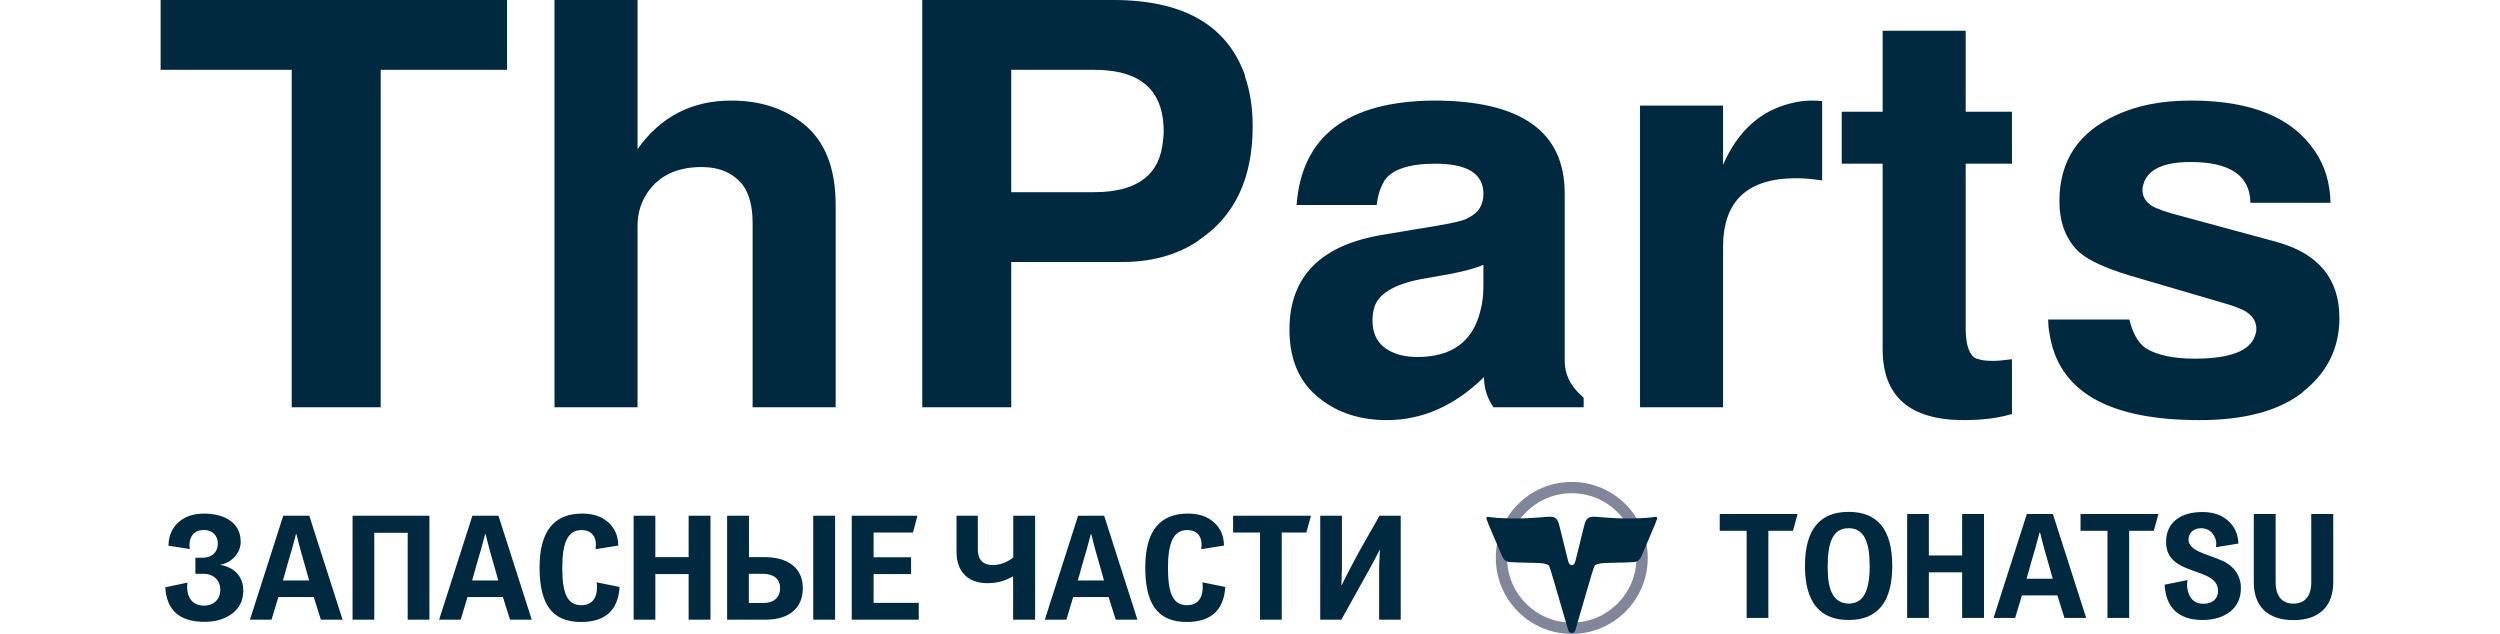
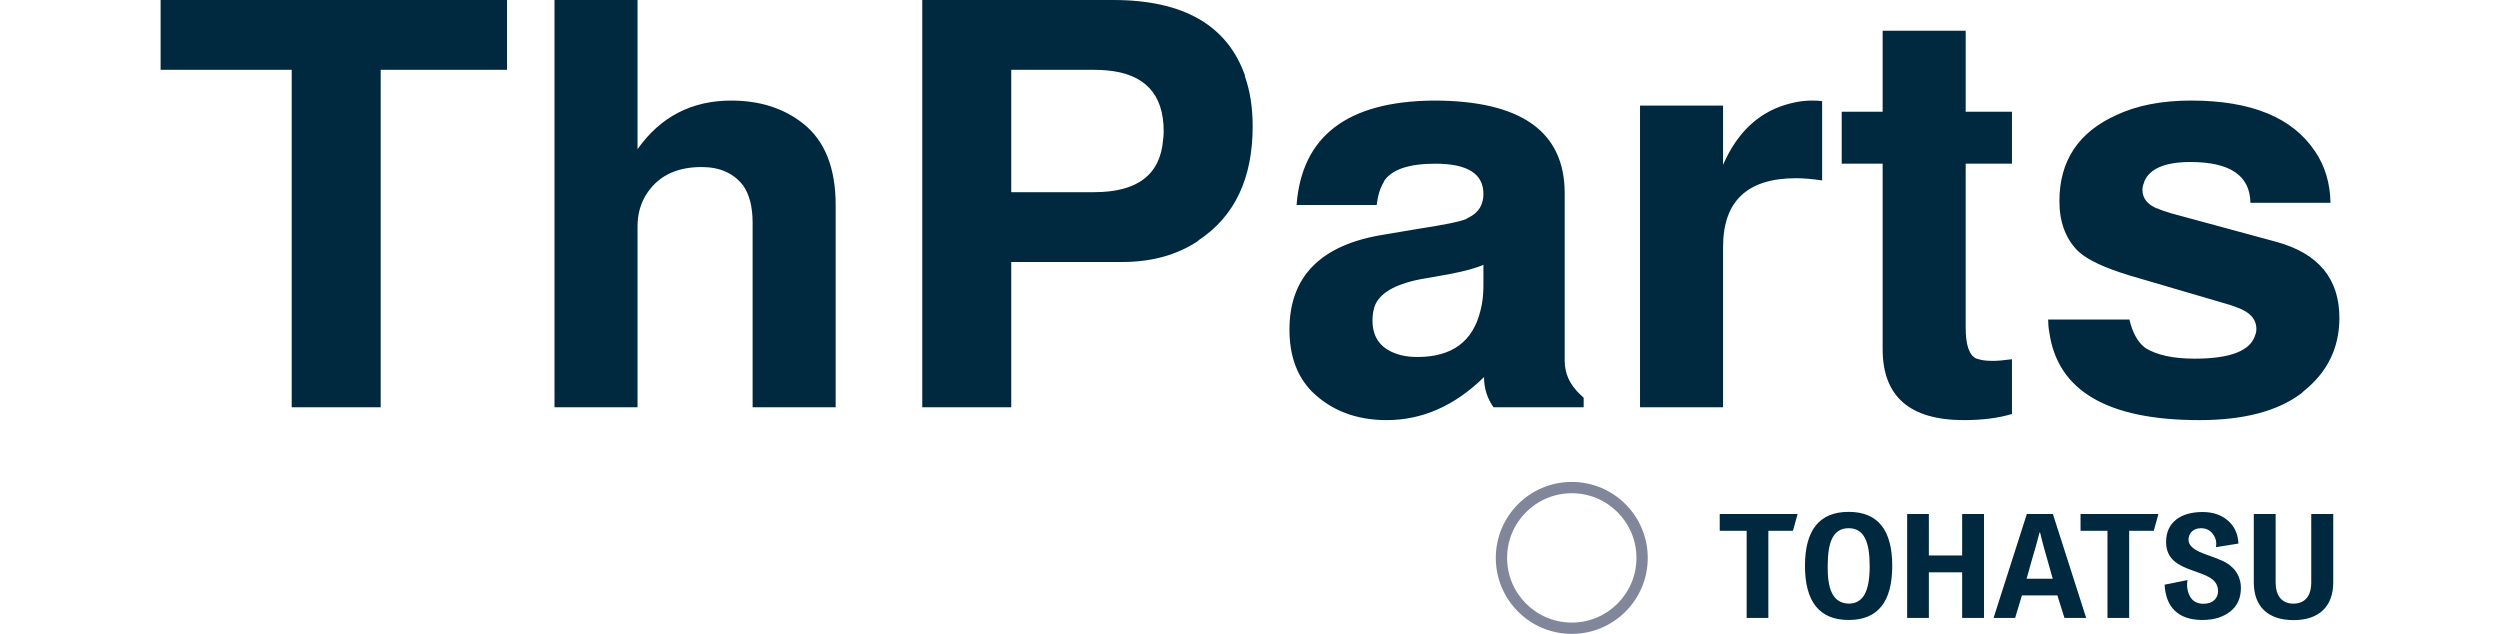
<svg xmlns="http://www.w3.org/2000/svg" xml:space="preserve" width="59.672mm" height="15.13mm" version="1.1" style="shape-rendering:geometricPrecision; text-rendering:geometricPrecision; image-rendering:optimizeQuality; fill-rule:evenodd; clip-rule:evenodd" viewBox="0 0 3409.8 992.03">
  <defs>
    <style type="text/css">
   
    .fil2 {fill:#00293F}
    .fil1 {fill:#81869A}
    .fil0 {fill:#00293F;fill-rule:nonzero}
   
  </style>
  </defs>
  <g id="Слой_x0020_1">
-     <path class="fil0" d="M67.8 947.81c-17.45,0 -26.28,-12.23 -26.28,-29.21 0,-2.49 0.22,-4.76 0.68,-6.8l-34.89 7.26c2.05,36.01 22.43,54.12 61.62,54.12 17.21,0 31.48,-4.29 43.03,-12.91 11.55,-8.83 17.45,-20.61 17.45,-35.78 0,-21.75 -13.59,-36.47 -35.34,-40.32l0 -0.67c8.38,-1.36 15.85,-5.45 21.97,-12.24 6.11,-6.79 9.28,-14.73 9.28,-23.55 0,-32.17 -29.21,-43.95 -57.07,-43.95 -16.99,0 -30.35,4.53 -40.55,13.82 -9.97,9.06 -15.17,21.29 -15.4,36.46l33.53 5.21c-0.46,-2.26 -0.68,-4.53 -0.68,-6.57 0,-13.81 8.37,-23.33 22.65,-23.33 13.36,0 21.74,9.07 21.74,21.07 0,14.27 -9.74,22.43 -24.24,22.43l-10.87 0 0 25.13 12.23 0c16.54,0 26.73,10.43 26.73,25.15 0,14.5 -9.97,24.68 -25.59,24.68zm164.89 -140.66l-40.77 0 -52.1 162.64 33.75 0 10.65 -35.33 55.49 0 5.43 17.43 5.66 17.9 33.98 0 -52.09 -162.64zm-41.22 101.25c1.58,-4.99 3.62,-12.69 6.56,-23.33 2.94,-10.65 5.44,-18.58 7.03,-24.02l6.79 -25.13 0.68 0c0.67,2.03 1.58,5.88 2.95,11.78l3.62 13.59 13.36 47.11 -40.99 0zm229.22 -101.25l-120.28 0 0 162.64 33.98 0 0 -135.9 52.32 0 0 135.9 33.98 0 0 -162.64zm108.04 0l-40.77 0 -52.1 162.64 33.75 0 10.65 -35.33 55.49 0 5.44 17.43 5.66 17.9 33.97 0 -52.09 -162.64zm-41.22 101.25c1.58,-4.99 3.62,-12.69 6.56,-23.33 2.95,-10.65 5.44,-18.58 7.03,-24.02l6.79 -25.13 0.68 0c0.68,2.03 1.58,5.88 2.95,11.78l3.62 13.59 13.36 47.11 -40.99 0zm170.33 65c38.05,0 58.21,-18.34 60.47,-54.81l-35.78 -7.25c2.49,20.62 -4.76,35.78 -24.01,35.78 -22.65,0 -29.9,-19.47 -29.9,-58.65 0,-38.73 8.38,-58.9 30.12,-58.9 16.99,0 24.69,12.01 21.97,29.9l35.57 -5.66c-0.23,-15.18 -5.44,-27.18 -15.63,-36.24 -10.19,-9.29 -23.78,-13.82 -40.78,-13.82 -44.61,0 -66.81,28.08 -66.81,84.26 0,56.4 18.8,85.39 64.78,85.39zm202.72 -166.25l-34.2 0 0 64.79 -52.1 0 0 -64.79 -33.97 0 0 162.64 33.97 0 0 -71.35 52.1 0 0 71.35 34.2 0 0 -162.64zm195.02 0l-34.21 0 0 162.64 34.21 0 0 -162.64zm-50.51 113.49c0,-31.49 -22.65,-48.7 -60.03,-48.7l-24.23 0 0 -64.79 -34.2 0 0 162.64 60.24 0c37.15,0 58.22,-18.58 58.22,-49.15zm-35.56 -0.24c0,15.17 -10.2,23.34 -26.73,23.34l-22.2 0 0 -45.77 21.52 0c15.17,0 27.41,6.36 27.41,22.43zm217 23.12l-70.67 0 0 -45.08 58.66 0 0 -26.27 -58.66 0 0 -38.74 61.6 0 7.03 -26.28 -102.84 0 0 162.64 104.88 0 0 -26.27zm59.11 -79.96c0,32.84 19.7,49.14 48.47,49.14 14.73,0 27.86,-3.61 39.41,-10.63l0.46 0.22c0,0 0,0 0.22,0l0 67.5 34.43 0 0 -162.64 -34.2 0 0 65.24c-8.84,7.48 -21.52,12.01 -31.48,12.01 -16.09,0 -24.01,-8.38 -24.01,-24.92l0 -52.33 -33.3 0 0 56.41zm231.03 -56.41l-40.76 0 -52.1 162.64 33.75 0 10.64 -35.33 55.5 0 5.43 17.43 5.66 17.9 33.98 0 -52.1 -162.64zm-41.22 101.25c1.59,-4.99 3.63,-12.69 6.57,-23.33 2.94,-10.65 5.44,-18.58 7.02,-24.02l6.79 -25.13 0.68 0c0.68,2.03 1.59,5.88 2.95,11.78l3.63 13.59 13.36 47.11 -41 0zm170.33 65c38.05,0 58.22,-18.34 60.48,-54.81l-35.79 -7.25c2.5,20.62 -4.75,35.78 -24.01,35.78 -22.65,0 -29.89,-19.47 -29.89,-58.65 0,-38.73 8.38,-58.9 30.12,-58.9 16.99,0 24.69,12.01 21.97,29.9l35.56 -5.66c-0.22,-15.18 -5.43,-27.18 -15.62,-36.24 -10.2,-9.29 -23.79,-13.82 -40.78,-13.82 -44.62,0 -66.81,28.08 -66.81,84.26 0,56.4 18.79,85.39 64.77,85.39zm194.58 -166.25l-121.87 0 0 26.28 42.13 0 0 136.36 33.98 0 0 -136.36 38.5 0 7.26 -26.28zm47.56 108.05c0.23,-6.11 0.68,-15.4 0.91,-28.09l0 -79.96 -33.98 0 0 162.64 33.07 0 43.03 -77.47c7.03,-12.45 12.47,-22.87 16.54,-31.26 0.23,-0.22 0.45,-0.22 0.68,-0.22l-1.13 26.73 0 82.22 33.75 0 0 -162.64 -33.3 0c-2.49,4.76 -7.48,13.37 -14.72,26.06l-16.31 28.77 -13.59 25.36c-5.43,10.2 -10.19,19.71 -14.27,28.09 -0.23,-0.23 -0.45,-0.23 -0.68,-0.23z" />
    <path class="fil1" d="M2208.48 754.22c65.67,0 118.9,53.23 118.9,118.9 0,65.67 -53.23,118.91 -118.9,118.91 -65.67,0 -118.9,-53.24 -118.9,-118.91 0,-65.67 53.23,-118.9 118.9,-118.9zm0 17.69c55.9,0 101.22,45.32 101.22,101.21 0,55.9 -45.32,101.22 -101.22,101.22 -55.9,0 -101.22,-45.32 -101.22,-101.22 0,-55.89 45.32,-101.21 101.22,-101.21z" />
-     <path class="fil2" d="M2126.52 811.41c-3.72,0.05 -8.35,0.09 -14.78,-0.05 -6.42,-0.16 -14.66,-0.48 -20.74,-0.94 -6.08,-0.48 -10.01,-1.1 -12.1,-1.4 -2.09,-0.31 -2.33,-0.31 -2.74,-0.1 -0.41,0.2 -0.99,0.61 -1.25,1.34 -0.27,0.74 -0.22,1.81 3.91,11.89 4.14,10.06 12.37,29.14 16.73,39.19 4.35,10.06 4.85,11.08 5.63,12.25 0.78,1.17 1.84,2.48 2.95,3.42 1.1,0.94 2.25,1.52 3.39,1.91 1.15,0.38 2.3,0.59 4.26,0.77 1.97,0.18 4.75,0.35 12.04,0.56 7.29,0.2 19.08,0.44 26.64,0.67 7.55,0.23 10.87,0.44 13.69,0.95 2.82,0.51 5.16,1.33 6.51,1.89 1.35,0.58 1.72,0.9 2.33,2.07 0.62,1.17 1.47,3.18 6.43,19.84 4.96,16.67 14,47.99 18.69,64.17 4.69,16.17 5.02,17.2 5.54,18.02 2.26,3.72 7.4,3.72 9.67,0 0.51,-0.82 0.84,-1.85 5.53,-18.02 4.68,-16.18 13.74,-47.5 18.69,-64.17 4.95,-16.66 5.81,-18.67 6.43,-19.84 0.61,-1.17 0.98,-1.49 2.33,-2.07 1.35,-0.56 3.69,-1.38 6.51,-1.89 2.82,-0.51 6.14,-0.72 13.7,-0.95 7.55,-0.23 19.34,-0.47 26.63,-0.67 7.29,-0.21 10.07,-0.38 12.04,-0.56 1.97,-0.18 3.11,-0.39 4.26,-0.77 1.14,-0.39 2.29,-0.97 3.39,-1.91 1.11,-0.94 2.18,-2.25 2.95,-3.42 0.78,-1.17 1.28,-2.19 5.63,-12.25 4.36,-10.05 12.6,-29.13 16.73,-39.19 4.14,-10.08 4.18,-11.15 3.91,-11.89 -0.26,-0.73 -0.84,-1.14 -1.25,-1.34 -0.41,-0.21 -0.65,-0.21 -2.74,0.1 -2.09,0.3 -6.02,0.92 -12.1,1.4 -6.08,0.46 -14.31,0.78 -20.74,0.94 -6.43,0.14 -11.05,0.1 -14.78,0.05 -3.72,-0.05 -6.55,-0.12 -11.53,-0.35 -4.97,-0.24 -12.09,-0.66 -18.38,-1.14 -6.28,-0.5 -11.73,-1.07 -15.6,-1.21 -3.87,-0.15 -6.16,0.14 -7.9,0.65 -1.74,0.51 -2.93,1.25 -4.03,2.36 -1.11,1.11 -2.13,2.57 -2.87,3.99 -0.74,1.41 -1.19,2.77 -3.74,12.97 -2.56,10.2 -7.22,29.27 -9.72,39.41 -2.51,10.14 -2.87,11.35 -3.36,12.42 -0.5,1.08 -1.13,2.01 -1.67,2.62 -1.51,1.71 -4.8,1.71 -6.32,0 -0.54,-0.61 -1.17,-1.54 -1.67,-2.62 -0.49,-1.07 -0.85,-2.28 -3.36,-12.42 -2.51,-10.14 -7.16,-29.21 -9.72,-39.41 -2.55,-10.2 -3,-11.56 -3.74,-12.97 -0.74,-1.42 -1.76,-2.88 -2.86,-3.99 -1.11,-1.11 -2.3,-1.85 -4.04,-2.36 -1.74,-0.51 -4.03,-0.8 -7.9,-0.65 -3.87,0.14 -9.32,0.71 -15.6,1.21 -6.29,0.48 -13.41,0.9 -18.38,1.14 -4.98,0.23 -7.8,0.3 -11.53,0.35z" />
    <path class="fil0" d="M2561.88 804.46l-121.86 0 0 26.29 42.13 0 0 136.35 33.98 0 0 -136.35 38.5 0 7.25 -26.29zm148.13 81.1c0,-56.41 -22.65,-84.48 -68.17,-84.48 -45.53,0 -68.41,28.07 -68.41,84.48 0,56.4 22.88,84.71 68.41,84.71 45.52,0 68.17,-28.31 68.17,-84.71zm-35.33 0.45c0,38.96 -9.74,58.67 -33.07,58.67 -25.14,-0.91 -33.07,-23.56 -32.61,-58.9 0,-38.04 8.6,-59.12 32.84,-59.12 24.24,0 32.84,21.52 32.84,59.35zm178.94 -81.55l-34.21 0 0 64.8 -52.09 0 0 -64.8 -33.98 0 0 162.64 33.98 0 0 -71.35 52.09 0 0 71.35 34.21 0 0 -162.64zm107.81 0l-40.77 0 -52.1 162.64 33.75 0 10.65 -35.33 55.5 0 5.43 17.43 5.66 17.9 33.98 0 -52.1 -162.64zm-41.22 101.25c1.59,-4.99 3.62,-12.68 6.57,-23.33 2.94,-10.64 5.44,-18.58 7.02,-24.01l6.79 -25.14 0.68 0c0.68,2.03 1.59,5.88 2.95,11.77l3.62 13.6 13.37 47.11 -41 0zm206.35 -101.25l-121.86 0 0 26.29 42.13 0 0 136.35 33.98 0 0 -136.35 38.5 0 7.25 -26.29zm69.09 -3.16c-34.43,0 -57.08,16.3 -57.08,46.88 0,55.5 81.32,37.15 81.32,76.79 0,11.77 -8.39,19.94 -22.88,19.94 -9.74,0 -16.77,-3.86 -21.07,-11.56 -4.07,-7.7 -5.43,-16.3 -3.85,-25.59 -17.44,3.61 -29.45,6.12 -35.78,7.24 1.58,33.75 19.92,55.27 59.11,55.27 18.12,0 32.62,-4.53 43.71,-13.36 11.1,-8.84 16.54,-21.07 16.54,-36.69 0,-21.08 -12.91,-35.56 -28.99,-42.6 -7.93,-3.39 -16.08,-6.55 -24.01,-9.28 -16.08,-5.44 -28.99,-12.45 -28.99,-23.55 0,-10.65 7.69,-18.13 19.47,-18.13 8.16,0 14.5,3.17 18.81,9.29 4.52,6.12 6.11,12.91 4.52,20.4l35.34 -5.68c-0.68,-14.95 -6.11,-26.95 -16.31,-35.78 -10.19,-9.07 -23.55,-13.59 -39.86,-13.59zm170.1 3.16l0 107.15c0,20.6 -9.51,33.07 -27.86,33.07 -18.34,0 -27.86,-12.47 -27.86,-33.07l0 -107.15 -34.2 0 0 106.91c0,38.07 22.42,59.12 62.28,59.12 39.65,0 62.07,-21.29 62.07,-59.34l0 -106.69 -34.43 0z" />
    <path class="fil0" d="M344.42 109.29l0 528.08 -139.25 0 0 -528.08 -205.17 0 0 -109.29 542.15 0 0 109.29 -197.73 0zm272.01 -109.28l129.95 0 0 233.44c35.9,-50.7 84.79,-76.06 146.69,-76.06 44.55,0 82,11.94 112.32,35.85 34.04,26.81 51.07,69.35 51.07,127.64l0 316.5 -129.97 0 0 -288.52c0,-25.06 -4.95,-44.59 -14.85,-58.59 -14.86,-19.22 -36.52,-28.84 -64.99,-28.84 -40.85,0 -70.24,15.15 -88.19,45.47 -8.04,13.98 -12.08,29.71 -12.08,47.2l0 283.28 -129.95 0 0 -637.37zm714.81 410.03l0 227.33 -139.25 0 0 -637.37 298.92 0c109.55,0 178.26,39.35 206.1,118.03 0,0.59 0,1.17 0,1.75 8.05,22.73 12.07,48.67 12.07,77.81 0,81.6 -28.16,141.05 -84.48,178.35 -0.62,0.6 -1.23,1.17 -1.86,1.76 -32.8,21.56 -72.1,32.34 -117.9,32.34l-173.6 0zm0 -109.29l129.97 0c67.46,0 103.36,-27.39 107.69,-82.17 0.61,-4.09 0.92,-8.45 0.92,-13.11 0,-58.29 -29.7,-90.06 -89.11,-95.31 -6.19,-0.58 -12.69,-0.87 -19.5,-0.87l-129.97 0 0 191.46zm895.86 321.75l0 14.87 -141.12 0c-9.89,-13.99 -14.85,-29.73 -14.85,-47.22 -45.8,44.88 -96.55,67.33 -152.25,67.33 -47.65,0 -86.64,-14.87 -116.97,-44.61 -23.51,-23.88 -35.27,-56.24 -35.27,-97.03 0,-83.35 49.2,-132.89 147.61,-148.63l51.98 -8.75c42.08,-6.41 67.77,-11.65 77.05,-15.74 0.62,-0.58 2.17,-1.45 4.64,-2.62 14.85,-7.58 22.28,-19.81 22.28,-36.72 0,-31.47 -25.06,-47.21 -75.2,-47.21 -42.08,0 -69,9.33 -80.75,27.97l0 0.89c-5.58,8.73 -9.29,20.68 -11.15,35.84l-125.32 0c8.04,-107.83 79.52,-162.33 214.44,-163.49 136.77,0 205.16,48.38 205.16,145.13l0 262.28c0,19.82 8.05,37.3 24.14,52.46 1.85,1.75 3.72,3.5 5.58,5.25zm-156.9 -174.85l0 -33.24c-11.76,5.26 -30.01,10.21 -54.77,14.87l-44.56 7.88c-40.84,8.14 -64.68,22.72 -71.49,43.7l0 0.88c-1.85,5.24 -2.78,11.94 -2.78,20.11 0,28.56 15.16,46.63 45.49,54.21 7.43,1.74 15.78,2.61 25.06,2.61 53.84,0 86.65,-24.18 98.41,-72.56 3.1,-11.65 4.64,-24.48 4.64,-38.46zm245.09 -282.4l129.96 0 0 92.67c22.91,-52.45 58.18,-84.51 105.83,-96.18 11.14,-2.91 22.29,-4.36 33.43,-4.36 5.56,0 10.83,0.29 15.78,0.87l0 124.15c-15.47,-2.33 -29.09,-3.49 -40.85,-3.49 -76.12,0 -114.19,35.84 -114.19,107.52l0 250.94 -129.96 0 0 -472.12zm582.07 9.61l0 81.31 -72.41 0 0 257.05c0,26.8 5.56,42.84 16.7,48.08l0.94 0c5.57,2.33 13.92,3.49 25.06,3.49 6.81,0 16.72,-0.87 29.71,-2.61l0 85.68c-21.05,6.41 -46.11,9.62 -75.19,9.62 -84.79,0 -127.19,-37.02 -127.19,-111.04l0 -290.27 -64.05 0 0 -81.31 64.05 0 0 -126.77 129.97 0 0 126.77 72.41 0zm498.52 142.52l-125.33 0c-0.62,-42.56 -31.87,-63.83 -93.76,-63.83 -39.61,0 -63.75,10.19 -72.41,30.59 0,0.6 0,0.89 0,0.89 -1.86,4.07 -2.79,8.15 -2.79,12.24 0,12.82 7.44,22.43 22.28,28.84l0.94 0c4.94,2.34 12.37,4.96 22.27,7.87l164.32 44.59c65.6,18.07 98.4,57.7 98.4,118.91 0,46.63 -18.56,84.8 -55.69,114.53 -1.24,1.16 -2.49,2.32 -3.72,3.5 -37.13,27.97 -90.35,41.97 -159.67,41.97 -143.59,0 -221.87,-45.77 -234.88,-137.28 -1.23,-6.41 -1.85,-13.1 -1.85,-20.1l127.18 0c4.95,20.97 13.31,35.84 25.07,44.58 17.94,11.08 43.63,16.62 77.05,16.62 55.7,0 87.26,-12.25 94.68,-36.72 1.24,-2.92 1.87,-6.12 1.87,-9.62 0,-15.16 -9.6,-26.23 -28.78,-33.22 -4.33,-1.75 -9.29,-3.51 -14.86,-5.25l-155.03 -45.45c-38.36,-11.67 -64.67,-23.91 -78.91,-36.73 -0.62,-0.58 -1.55,-1.46 -2.78,-2.62 -18.57,-19.24 -27.85,-44.88 -27.85,-76.94 0,-62.96 29.7,-107.83 89.11,-134.64 32.19,-15.16 71.18,-22.73 116.98,-22.73 94.07,0 158.75,26.52 194.02,79.56 15.47,22.73 23.52,49.55 24.14,80.44z" />
  </g>
</svg>